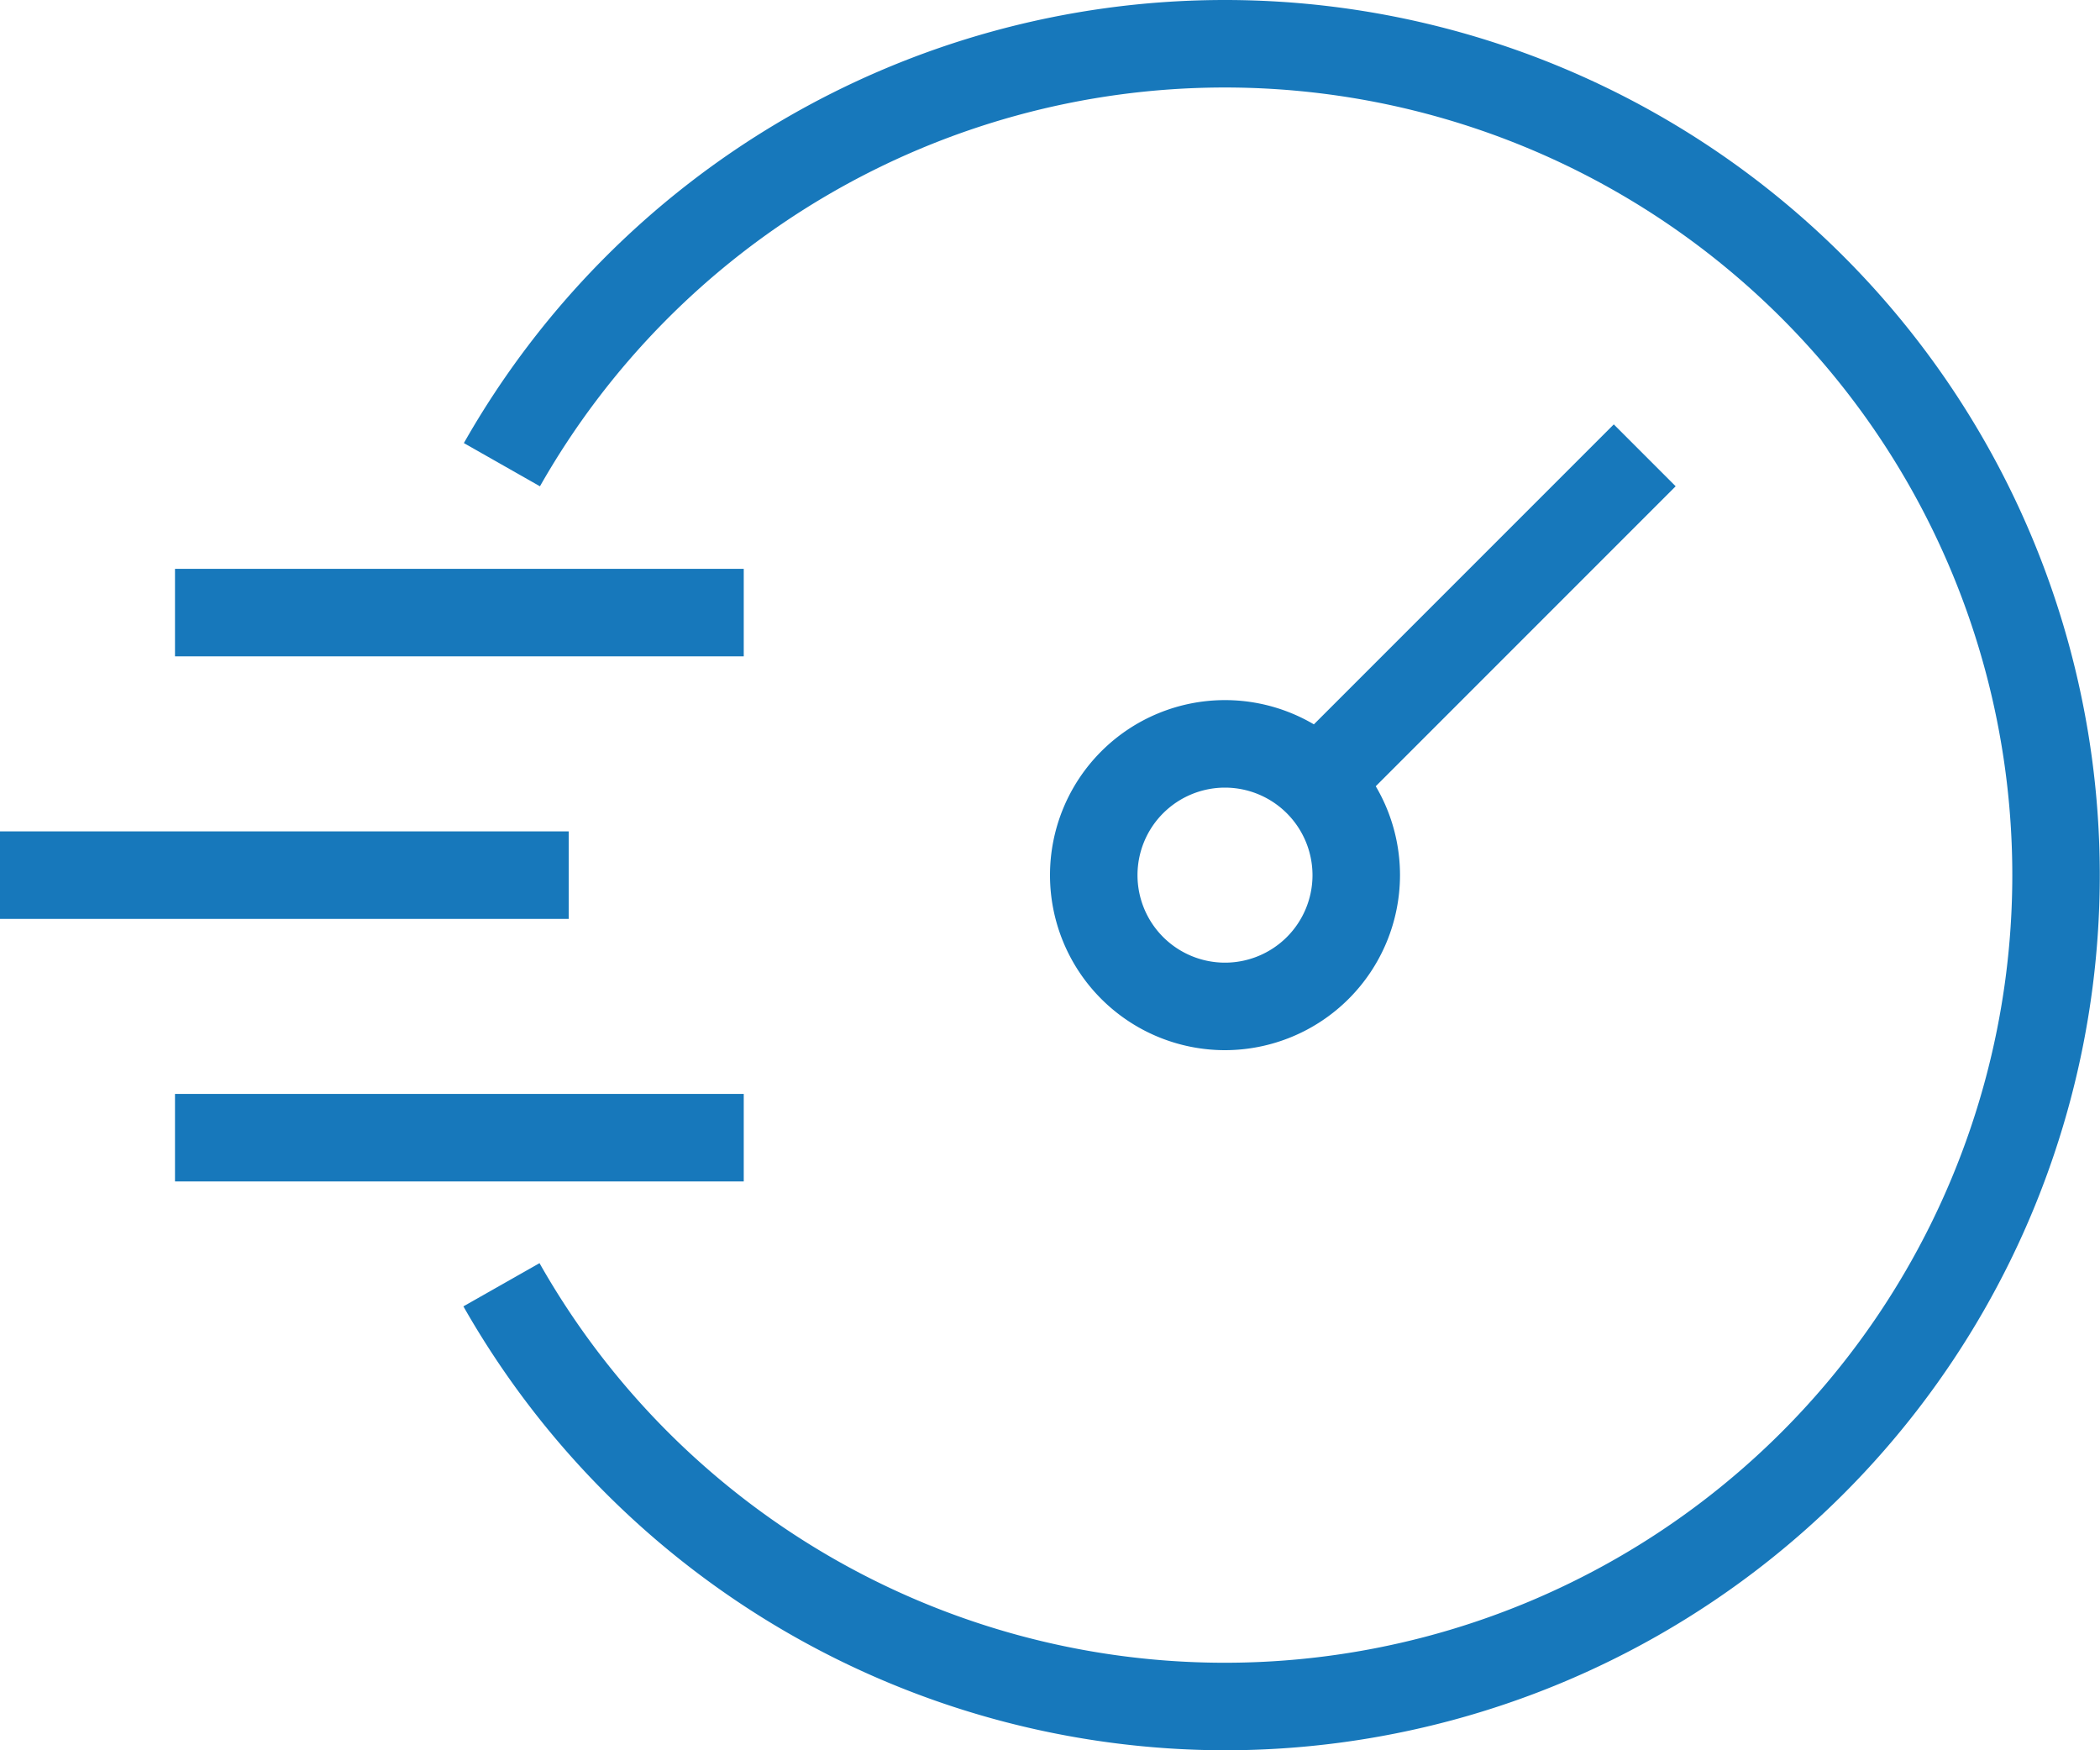
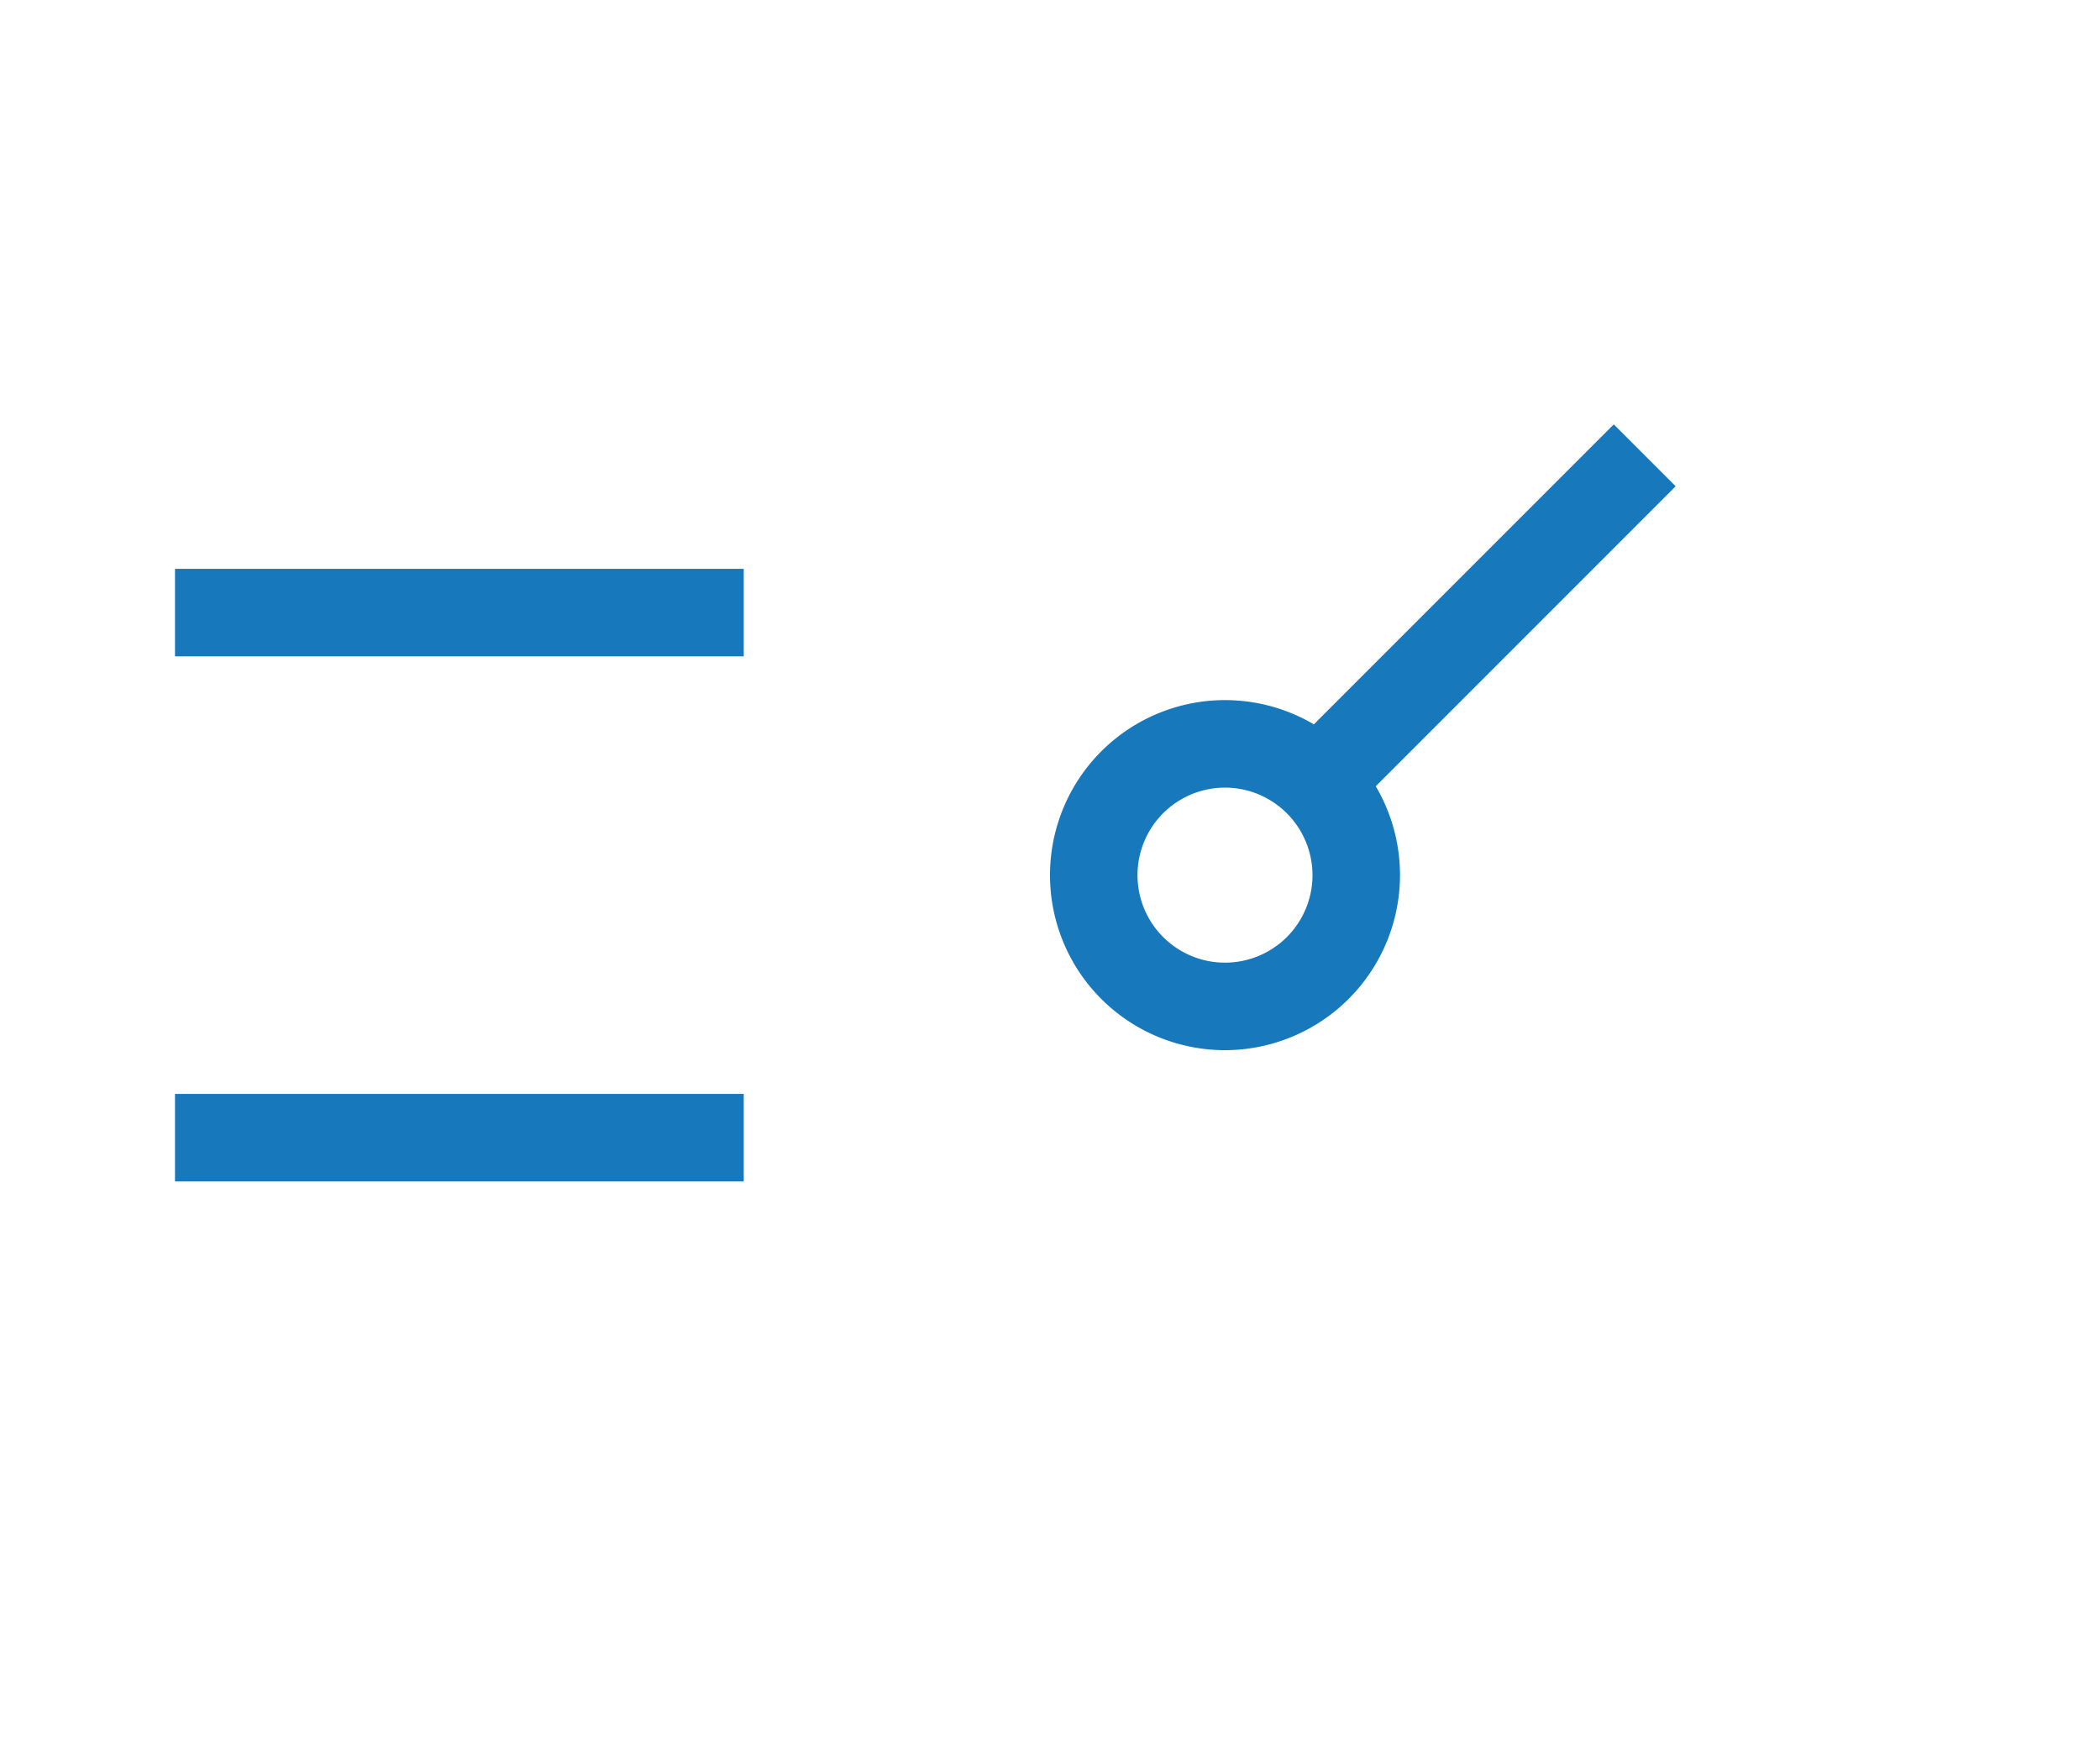
<svg xmlns="http://www.w3.org/2000/svg" width="90" height="75" viewBox="0 0 90 75">
  <g id="speed" transform="translate(-256 -45)">
    <rect id="Rectangle_89" data-name="Rectangle 89" width="19.815" height="3.75" transform="translate(311.151 77.197) rotate(-45)" fill="#1778bb" />
    <path id="Path_70" data-name="Path 70" d="M287.5,76a7.5,7.5,0,1,1,7.5-7.5A7.508,7.508,0,0,1,287.5,76Zm0-11.25a3.75,3.75,0,1,0,3.75,3.75A3.755,3.755,0,0,0,287.5,64.75Z" transform="translate(21 14)" fill="#1778bb" />
-     <path id="Path_71" data-name="Path 71" d="M299.232,120a37.6,37.6,0,0,1-32.64-19.022l3.262-1.851a33.75,33.75,0,1,0,.019-33.289l-3.261-1.852A37.5,37.5,0,1,1,299.232,120Z" transform="translate(9.268)" fill="#1778bb" />
    <rect id="Rectangle_90" data-name="Rectangle 90" width="24.375" height="3.75" transform="translate(263.5 91.875)" fill="#1778bb" />
-     <rect id="Rectangle_91" data-name="Rectangle 91" width="24.375" height="3.75" transform="translate(256 80.625)" fill="#1778bb" />
    <rect id="Rectangle_92" data-name="Rectangle 92" width="24.375" height="3.75" transform="translate(263.5 69.375)" fill="#1778bb" />
  </g>
</svg>